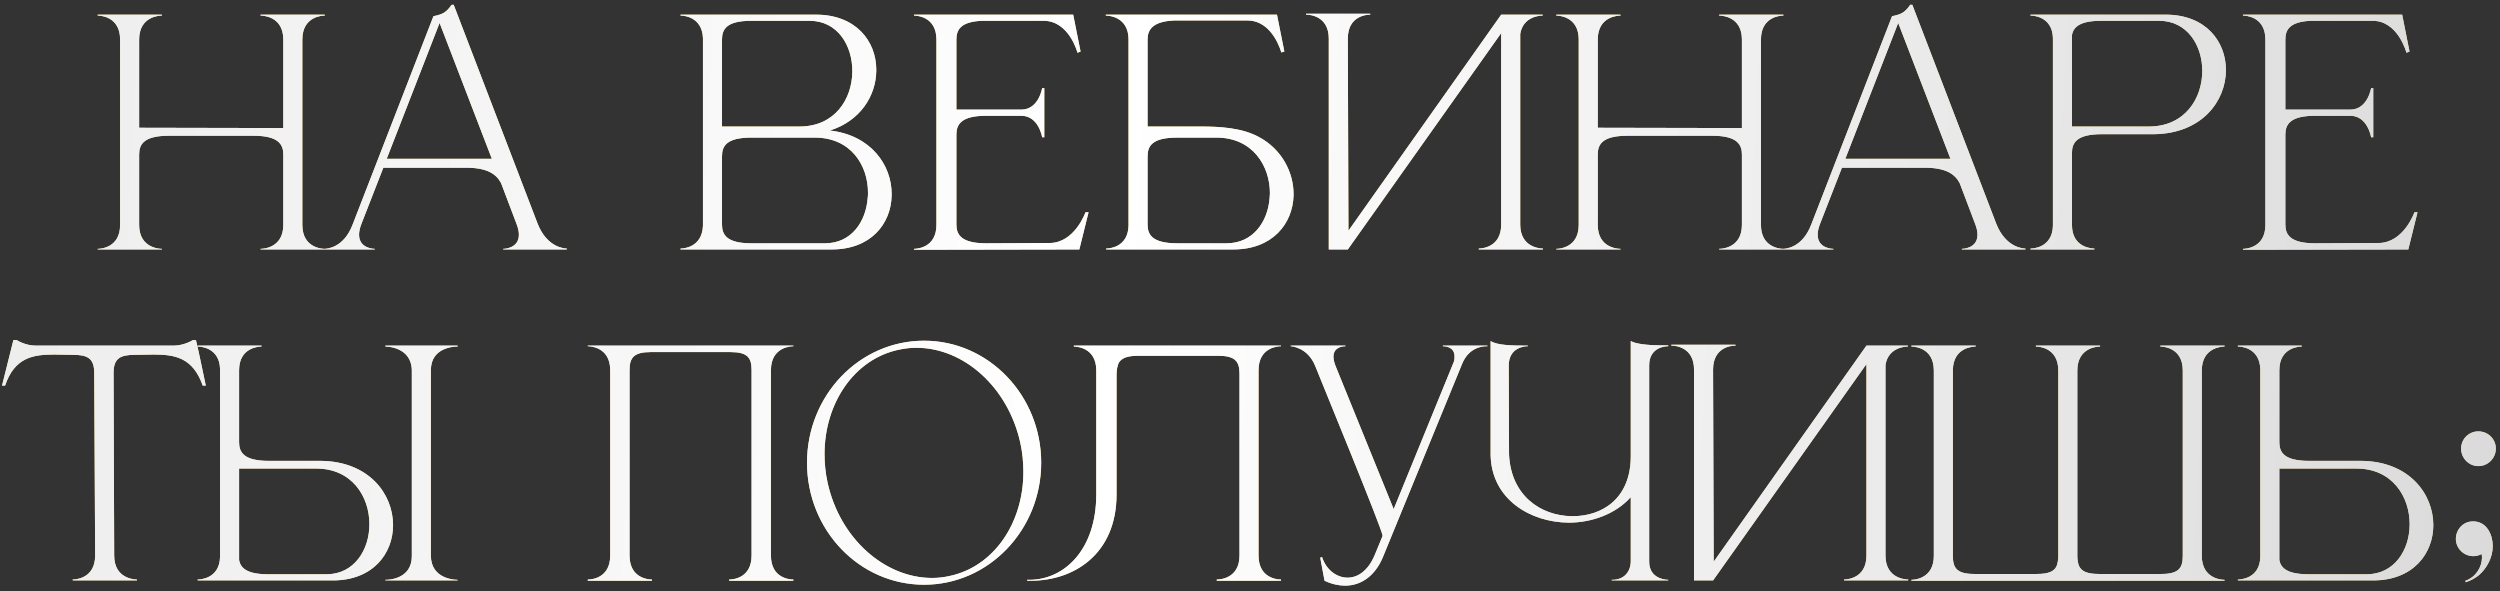
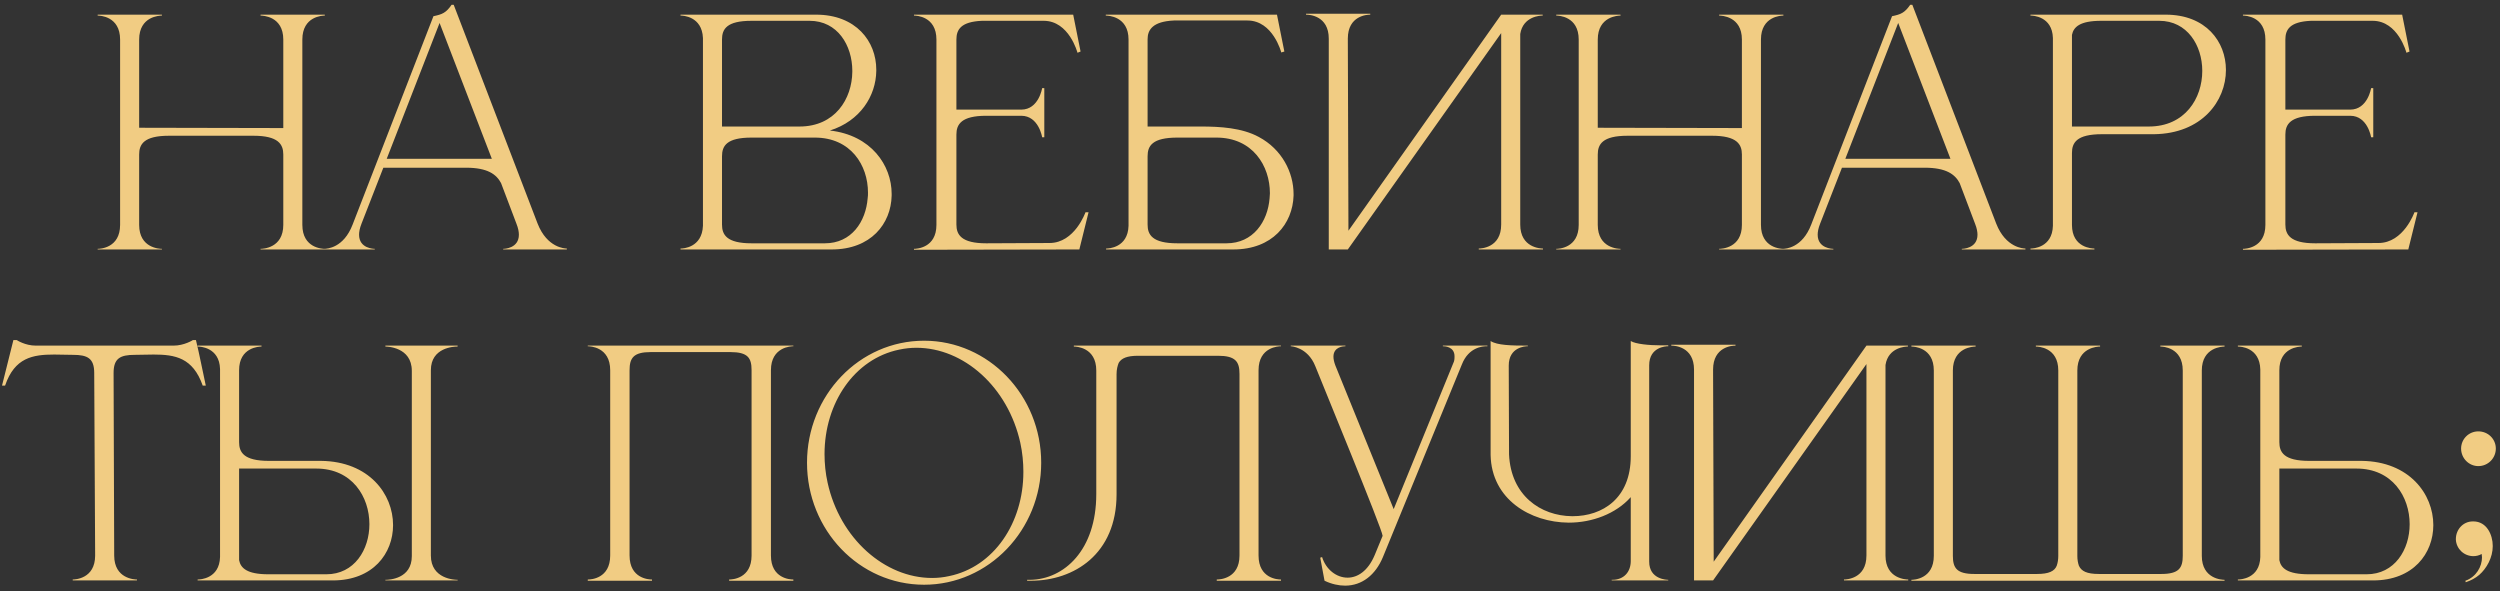
<svg xmlns="http://www.w3.org/2000/svg" width="423" height="100" viewBox="0 0 423 100" fill="none">
  <rect x="0" y="0" width="423" height="100" fill="#333333" stroke="none" />
  <path d="M20.321 6.692C20.321 2.74 16.889 2.636 16.525 2.636V2.48H27.393V2.636C27.029 2.636 23.545 2.74 23.545 6.692V21.616L47.933 21.668V6.692C47.933 2.74 44.449 2.636 44.085 2.636V2.48H54.953V2.636C54.589 2.636 51.157 2.74 51.157 6.692V38.048C51.157 42 54.589 42.104 54.953 42.104V42.208H44.085V42.104C44.449 42.104 47.933 42 47.933 38.048V26.14C47.933 24.424 47.101 22.968 42.889 22.968H28.589C24.325 22.968 23.545 24.424 23.545 26.14V38.048C23.545 42 27.029 42.104 27.393 42.104V42.208H16.525V42.104C16.889 42.104 20.321 42 20.321 38.048V6.692ZM95.906 42.208H85.142V42.104C85.298 42.104 87.794 42.052 87.794 39.712C87.794 39.244 87.69 38.62 87.378 37.84L84.778 30.976C83.998 29.52 82.542 28.376 78.85 28.376H64.862L61.17 37.84C60.858 38.62 60.754 39.244 60.754 39.712C60.754 42.052 63.25 42.104 63.406 42.104V42.208H54.774V42.104H54.826C55.346 42.104 58.154 41.948 59.662 37.996L73.338 2.74C74.846 2.428 75.47 2.168 76.406 0.816H76.77L90.966 37.84C92.578 41.948 95.594 42.052 95.906 42.052V42.208ZM83.218 26.868L74.378 3.884L65.434 26.868H83.218ZM122.163 21.408H135.267C141.299 21.408 144.159 16.728 144.211 12.152V11.996C144.211 7.68 141.715 3.52 136.983 3.52H127.155C122.943 3.52 122.163 4.924 122.163 6.692V21.408ZM122.163 26.452V37.996C122.163 39.712 122.943 41.168 127.155 41.168H139.583C144.055 41.168 146.499 37.528 146.811 33.524C146.863 33.212 146.863 32.9 146.863 32.588C146.863 27.96 143.951 23.28 137.867 23.28H127.155C122.943 23.28 122.163 24.684 122.163 26.452ZM118.939 38.204V6.432C118.783 2.74 115.507 2.636 115.195 2.636H115.143V2.48H138.075C144.835 2.48 148.267 7.004 148.267 11.788V11.996C148.215 16.208 145.563 20.472 140.415 22.084C147.383 22.864 150.867 27.96 150.867 32.796V33.108C150.763 37.84 147.383 42.208 140.727 42.208H115.143V42.052H115.195C115.507 42.052 118.783 41.948 118.939 38.204ZM158.444 6.692C158.444 2.74 155.012 2.636 154.648 2.636V2.48H181.584L182.832 8.72L182.312 8.928C182.312 8.928 180.908 3.52 176.592 3.52H166.14C162.552 3.676 161.824 5.028 161.824 6.692V18.548H172.796C175.76 18.548 176.332 14.908 176.332 14.908H176.696V23.228H176.332C176.332 23.228 175.76 19.588 172.796 19.588H166.868C162.656 19.588 161.824 21.044 161.824 22.76V37.996C161.824 39.712 162.656 41.168 166.868 41.168L177.58 41.116C181.844 41.116 183.664 35.916 183.664 35.916H184.184L182.624 42.208L154.648 42.26V42.104C155.012 42.104 158.444 42 158.444 38.048V6.692ZM194.172 21.408H203.22C206.392 21.408 210.136 21.616 212.996 23.176C216.896 25.256 218.872 29.156 218.872 32.848V33.108C218.716 37.84 215.336 42.208 208.68 42.208H187.152V42.052H187.204C187.516 42.052 190.844 41.948 190.948 38.204V6.692C190.948 2.74 187.464 2.636 187.1 2.636V2.48H216.064L217.312 8.72L216.792 8.876C216.792 8.876 215.388 3.468 211.072 3.468H198.644C195.056 3.624 194.172 5.028 194.172 6.64V21.408ZM194.172 26.452V37.996C194.172 39.712 194.952 41.168 199.216 41.168H207.536C212.008 41.168 214.504 37.528 214.816 33.524C214.816 33.264 214.868 32.952 214.868 32.692C214.868 28.064 211.956 23.28 205.82 23.28H199.216C194.952 23.28 194.172 24.684 194.172 26.452ZM224.828 6.536C224.828 2.636 221.5 2.48 221.032 2.48H220.98V2.324H231.848V2.48H231.796C231.328 2.48 228.052 2.636 228.052 6.536L228.156 39.036L254 2.48H261.02V2.636H260.968C260.656 2.636 257.692 2.74 257.224 5.756V37.996C257.224 41.948 260.708 42.052 261.072 42.052V42.208H250.204V42.052C250.568 42.052 254 41.948 254 37.996V5.6L228.052 42.208H224.828V6.536ZM267.117 6.692C267.117 2.74 263.685 2.636 263.321 2.636V2.48H274.189V2.636C273.825 2.636 270.341 2.74 270.341 6.692V21.616L294.729 21.668V6.692C294.729 2.74 291.245 2.636 290.881 2.636V2.48H301.749V2.636C301.385 2.636 297.953 2.74 297.953 6.692V38.048C297.953 42 301.385 42.104 301.749 42.104V42.208H290.881V42.104C291.245 42.104 294.729 42 294.729 38.048V26.14C294.729 24.424 293.897 22.968 289.685 22.968H275.385C271.121 22.968 270.341 24.424 270.341 26.14V38.048C270.341 42 273.825 42.104 274.189 42.104V42.208H263.321V42.104C263.685 42.104 267.117 42 267.117 38.048V6.692ZM342.703 42.208H331.939V42.104C332.095 42.104 334.591 42.052 334.591 39.712C334.591 39.244 334.487 38.62 334.175 37.84L331.575 30.976C330.795 29.52 329.339 28.376 325.647 28.376H311.659L307.967 37.84C307.655 38.62 307.551 39.244 307.551 39.712C307.551 42.052 310.047 42.104 310.203 42.104V42.208H301.571V42.104H301.623C302.143 42.104 304.951 41.948 306.459 37.996L320.135 2.74C321.643 2.428 322.267 2.168 323.203 0.816H323.567L337.763 37.84C339.375 41.948 342.391 42.052 342.703 42.052V42.208ZM330.015 26.868L321.175 3.884L312.231 26.868H330.015ZM363.576 21.408C369.712 21.408 372.624 16.624 372.624 11.996C372.624 7.68 370.076 3.52 365.344 3.52H355.516C351.928 3.52 350.836 4.56 350.576 5.912V21.408H363.576ZM354.372 42.208H343.556V42.052H343.608C343.92 42.052 347.248 41.948 347.352 38.204V6.432C347.248 2.74 343.92 2.636 343.608 2.636H343.556V2.48H366.436C373.248 2.48 376.628 7.056 376.628 11.84C376.628 17.092 372.572 22.604 364.46 22.708H355.62C351.356 22.708 350.576 24.164 350.576 25.88V38.048C350.576 41.948 354.008 42.052 354.372 42.052V42.208ZM383.304 6.692C383.304 2.74 379.872 2.636 379.508 2.636V2.48H406.444L407.692 8.72L407.172 8.928C407.172 8.928 405.768 3.52 401.452 3.52H391C387.412 3.676 386.684 5.028 386.684 6.692V18.548H397.656C400.62 18.548 401.192 14.908 401.192 14.908H401.556V23.228H401.192C401.192 23.228 400.62 19.588 397.656 19.588H391.728C387.516 19.588 386.684 21.044 386.684 22.76V37.996C386.684 39.712 387.516 41.168 391.728 41.168L402.44 41.116C406.704 41.116 408.524 35.916 408.524 35.916H409.044L407.484 42.208L379.508 42.26V42.104C379.872 42.104 383.304 42 383.304 38.048V6.692ZM23.17 98.208H12.302V98.052C12.666 98.052 16.098 97.948 16.098 93.996L15.942 63.108C15.942 60.612 14.798 60.04 12.354 60.04L9.182 59.988C5.542 59.988 2.474 60.508 0.862 65.24H0.342L2.266 57.544H2.838C2.838 57.544 4.242 58.48 6.062 58.48H29.358C31.178 58.48 32.634 57.544 32.634 57.544H33.154C33.778 60.092 34.246 62.64 34.818 65.24H34.298C32.634 60.508 29.618 59.988 25.978 59.988L22.806 60.04C20.362 60.04 19.218 60.612 19.218 63.108L19.322 93.996C19.322 97.948 22.806 98.052 23.17 98.052V98.208ZM55.223 97.168C59.955 97.168 62.503 93.008 62.503 88.692C62.503 84.064 59.591 79.28 53.507 79.28H40.455V94.776C40.715 96.128 41.807 97.168 45.395 97.168H55.223ZM56.315 98.208H33.435V98.052H33.487C33.799 98.052 37.127 97.948 37.231 94.256V62.432C37.127 58.74 33.799 58.636 33.487 58.636H33.435V58.48H44.251V58.636C43.887 58.636 40.455 58.74 40.455 62.64V74.808C40.455 76.524 41.235 77.98 45.499 77.98H54.339C62.451 78.084 66.507 83.596 66.507 88.848C66.507 93.632 63.127 98.208 56.315 98.208ZM77.427 98.208H65.207V98.104H65.259C65.831 98.104 69.679 97.948 69.679 94.1V62.744C69.679 58.688 65.415 58.636 65.207 58.636V58.48H77.427V58.636H77.375C76.803 58.636 72.903 58.792 72.903 62.64V93.996C72.903 98 77.011 98.104 77.375 98.104H77.427V98.208ZM134.238 98.26H123.37V98.052H123.422C123.89 98.052 127.166 97.896 127.166 93.996V62.64C127.166 60.56 126.542 59.572 123.578 59.572H110.11C107.198 59.572 106.522 60.56 106.522 62.64V93.996C106.522 97.896 109.798 98.052 110.266 98.052H110.318V98.26H99.45V98.052H99.502C99.97 98.052 103.246 97.896 103.246 93.996V62.64C103.246 58.688 99.814 58.584 99.45 58.584V58.48H134.238V58.584C133.874 58.584 130.442 58.688 130.442 62.64V93.996C130.442 97.896 133.718 98.052 134.186 98.052H134.238V98.26ZM156.359 57.648C167.279 57.648 176.171 66.904 176.171 78.292C176.171 89.68 167.279 98.936 156.359 98.936C145.387 98.936 136.547 89.68 136.547 78.292C136.547 66.904 145.387 57.648 156.359 57.648ZM152.147 59.156C144.555 60.716 139.511 68.204 139.511 76.836C139.511 78.396 139.667 80.06 140.031 81.672C142.111 91.136 149.703 97.792 157.711 97.792C158.647 97.792 159.635 97.688 160.571 97.48C168.163 95.92 173.155 88.484 173.155 79.852C173.155 78.24 172.999 76.576 172.635 74.912C170.555 65.5 163.067 58.844 155.059 58.844C154.071 58.844 153.135 58.948 152.147 59.156ZM188.922 63.316V83.648C188.922 93.736 181.746 98.26 174.414 98.26H173.79V98.104H174.362C180.03 98 185.49 93.112 185.49 83.596V62.692C185.49 58.74 182.058 58.636 181.694 58.636V58.48H216.742V58.584C216.378 58.584 212.946 58.688 212.946 62.64V93.996C212.946 97.896 216.222 98.052 216.69 98.052H216.742V98.26H205.874V98.052H205.926C206.394 98.052 209.722 97.896 209.722 93.996V63.264C209.722 61.184 209.046 60.196 206.082 60.196H192.562C190.69 60.196 189.754 60.612 189.286 61.392C189.078 61.912 188.922 62.536 188.922 63.316ZM227.595 99.092C226.503 99.092 225.307 98.832 224.111 98.26L223.383 94.36L223.695 94.256C224.371 96.388 226.139 97.74 228.011 97.74C229.675 97.74 231.443 96.648 232.587 93.944L233.939 90.668C233.939 89.68 223.487 64.356 222.551 61.964C221.251 58.688 218.391 58.584 218.391 58.584V58.48H227.647V58.584H227.595C227.387 58.584 225.619 58.636 225.619 60.352C225.619 60.768 225.723 61.236 225.931 61.808L235.811 86.144L246.003 61.184C246.107 60.872 246.107 60.56 246.107 60.3C246.107 58.636 244.443 58.584 244.183 58.584H244.131V58.48H251.671V58.584H251.515C250.891 58.584 248.499 58.74 247.355 61.652L233.991 94.256C232.743 97.272 230.455 99.092 227.595 99.092ZM282.267 98.208H272.699V98.104H272.803C274.779 98.104 275.923 96.752 275.923 94.932V84.116C273.427 86.924 269.423 88.432 265.419 88.432C258.919 88.38 252.367 84.48 252.211 76.992V57.7C253.303 58.428 255.799 58.48 258.503 58.48V58.584H258.451C258.139 58.584 255.279 58.688 255.279 61.86L255.331 76.888C255.643 83.856 260.687 87.288 265.991 87.34H266.095C271.139 87.34 275.923 84.324 275.923 77.2V57.7C276.755 58.22 279.043 58.428 280.915 58.428H282.267V58.584H282.215C281.903 58.584 279.043 58.688 279.043 61.808V95.036C279.043 98.052 282.059 98.104 282.267 98.104V98.208ZM286.629 62.536C286.629 58.636 283.301 58.48 282.833 58.48H282.781V58.324H293.649V58.48H293.597C293.129 58.48 289.853 58.636 289.853 62.536L289.957 95.036L315.801 58.48H322.821V58.636H322.769C322.457 58.636 319.493 58.74 319.025 61.756V93.996C319.025 97.948 322.509 98.052 322.873 98.052V98.208H312.005V98.052C312.369 98.052 315.801 97.948 315.801 93.996V61.6L289.853 98.208H286.629V62.536ZM376.394 98.26H323.406V98.104C323.77 98.104 327.202 98 327.202 94.048V62.692C327.202 58.74 323.77 58.636 323.406 58.636V58.48H334.274V58.636C333.91 58.636 330.426 58.74 330.426 62.692V94.048C330.426 96.128 331.102 97.116 334.066 97.116H344.674C346.65 97.116 347.638 96.648 348.002 95.712C348.158 95.244 348.262 94.724 348.262 94.048V62.692C348.262 58.74 344.83 58.636 344.466 58.636V58.48H355.334V58.636C354.97 58.636 351.486 58.74 351.486 62.692V94.048C351.486 94.724 351.59 95.244 351.746 95.712C352.162 96.648 353.098 97.116 355.126 97.116H365.682C368.646 97.116 369.322 96.128 369.322 94.048V62.692C369.322 58.74 365.89 58.636 365.526 58.636V58.48H376.394V58.636C376.03 58.636 372.546 58.74 372.546 62.692V94.048C372.546 98 376.03 98.104 376.394 98.104V98.26ZM400.434 97.168C405.166 97.168 407.714 93.008 407.714 88.692C407.714 84.064 404.802 79.28 398.718 79.28H385.666V94.776C385.926 96.128 387.018 97.168 390.658 97.168H400.434ZM401.526 98.208H378.646V98.052H378.698C379.01 98.052 382.338 97.948 382.442 94.256V62.484C382.338 58.74 379.01 58.636 378.698 58.636H378.646V58.48H389.462V58.636C389.098 58.636 385.666 58.74 385.666 62.64V74.808C385.666 76.524 386.446 77.98 390.71 77.98H399.602C407.662 78.084 411.718 83.596 411.718 88.848C411.718 93.632 408.338 98.208 401.526 98.208ZM417.198 98.52L417.146 98.26C418.966 97.636 419.954 95.868 419.954 94.308L419.902 93.736C419.434 93.996 418.966 94.1 418.498 94.1C416.938 94.1 415.638 92.904 415.534 91.344V91.188C415.534 89.628 416.73 88.224 418.394 88.224H418.498C420.734 88.224 421.774 90.46 421.774 92.384C421.774 94.36 420.734 96.18 419.486 97.272C418.862 97.792 418.134 98.208 417.198 98.52ZM419.33 78.864C417.718 78.864 416.418 77.512 416.418 75.9C416.418 74.288 417.718 72.988 419.33 72.988C420.994 72.988 422.294 74.288 422.294 75.9C422.294 77.512 420.994 78.864 419.33 78.864Z" fill="#F1CC83" />
-   <path d="M20.321 6.692C20.321 2.74 16.889 2.636 16.525 2.636V2.48H27.393V2.636C27.029 2.636 23.545 2.74 23.545 6.692V21.616L47.933 21.668V6.692C47.933 2.74 44.449 2.636 44.085 2.636V2.48H54.953V2.636C54.589 2.636 51.157 2.74 51.157 6.692V38.048C51.157 42 54.589 42.104 54.953 42.104V42.208H44.085V42.104C44.449 42.104 47.933 42 47.933 38.048V26.14C47.933 24.424 47.101 22.968 42.889 22.968H28.589C24.325 22.968 23.545 24.424 23.545 26.14V38.048C23.545 42 27.029 42.104 27.393 42.104V42.208H16.525V42.104C16.889 42.104 20.321 42 20.321 38.048V6.692ZM95.906 42.208H85.142V42.104C85.298 42.104 87.794 42.052 87.794 39.712C87.794 39.244 87.69 38.62 87.378 37.84L84.778 30.976C83.998 29.52 82.542 28.376 78.85 28.376H64.862L61.17 37.84C60.858 38.62 60.754 39.244 60.754 39.712C60.754 42.052 63.25 42.104 63.406 42.104V42.208H54.774V42.104H54.826C55.346 42.104 58.154 41.948 59.662 37.996L73.338 2.74C74.846 2.428 75.47 2.168 76.406 0.816H76.77L90.966 37.84C92.578 41.948 95.594 42.052 95.906 42.052V42.208ZM83.218 26.868L74.378 3.884L65.434 26.868H83.218ZM122.163 21.408H135.267C141.299 21.408 144.159 16.728 144.211 12.152V11.996C144.211 7.68 141.715 3.52 136.983 3.52H127.155C122.943 3.52 122.163 4.924 122.163 6.692V21.408ZM122.163 26.452V37.996C122.163 39.712 122.943 41.168 127.155 41.168H139.583C144.055 41.168 146.499 37.528 146.811 33.524C146.863 33.212 146.863 32.9 146.863 32.588C146.863 27.96 143.951 23.28 137.867 23.28H127.155C122.943 23.28 122.163 24.684 122.163 26.452ZM118.939 38.204V6.432C118.783 2.74 115.507 2.636 115.195 2.636H115.143V2.48H138.075C144.835 2.48 148.267 7.004 148.267 11.788V11.996C148.215 16.208 145.563 20.472 140.415 22.084C147.383 22.864 150.867 27.96 150.867 32.796V33.108C150.763 37.84 147.383 42.208 140.727 42.208H115.143V42.052H115.195C115.507 42.052 118.783 41.948 118.939 38.204ZM158.444 6.692C158.444 2.74 155.012 2.636 154.648 2.636V2.48H181.584L182.832 8.72L182.312 8.928C182.312 8.928 180.908 3.52 176.592 3.52H166.14C162.552 3.676 161.824 5.028 161.824 6.692V18.548H172.796C175.76 18.548 176.332 14.908 176.332 14.908H176.696V23.228H176.332C176.332 23.228 175.76 19.588 172.796 19.588H166.868C162.656 19.588 161.824 21.044 161.824 22.76V37.996C161.824 39.712 162.656 41.168 166.868 41.168L177.58 41.116C181.844 41.116 183.664 35.916 183.664 35.916H184.184L182.624 42.208L154.648 42.26V42.104C155.012 42.104 158.444 42 158.444 38.048V6.692ZM194.172 21.408H203.22C206.392 21.408 210.136 21.616 212.996 23.176C216.896 25.256 218.872 29.156 218.872 32.848V33.108C218.716 37.84 215.336 42.208 208.68 42.208H187.152V42.052H187.204C187.516 42.052 190.844 41.948 190.948 38.204V6.692C190.948 2.74 187.464 2.636 187.1 2.636V2.48H216.064L217.312 8.72L216.792 8.876C216.792 8.876 215.388 3.468 211.072 3.468H198.644C195.056 3.624 194.172 5.028 194.172 6.64V21.408ZM194.172 26.452V37.996C194.172 39.712 194.952 41.168 199.216 41.168H207.536C212.008 41.168 214.504 37.528 214.816 33.524C214.816 33.264 214.868 32.952 214.868 32.692C214.868 28.064 211.956 23.28 205.82 23.28H199.216C194.952 23.28 194.172 24.684 194.172 26.452ZM224.828 6.536C224.828 2.636 221.5 2.48 221.032 2.48H220.98V2.324H231.848V2.48H231.796C231.328 2.48 228.052 2.636 228.052 6.536L228.156 39.036L254 2.48H261.02V2.636H260.968C260.656 2.636 257.692 2.74 257.224 5.756V37.996C257.224 41.948 260.708 42.052 261.072 42.052V42.208H250.204V42.052C250.568 42.052 254 41.948 254 37.996V5.6L228.052 42.208H224.828V6.536ZM267.117 6.692C267.117 2.74 263.685 2.636 263.321 2.636V2.48H274.189V2.636C273.825 2.636 270.341 2.74 270.341 6.692V21.616L294.729 21.668V6.692C294.729 2.74 291.245 2.636 290.881 2.636V2.48H301.749V2.636C301.385 2.636 297.953 2.74 297.953 6.692V38.048C297.953 42 301.385 42.104 301.749 42.104V42.208H290.881V42.104C291.245 42.104 294.729 42 294.729 38.048V26.14C294.729 24.424 293.897 22.968 289.685 22.968H275.385C271.121 22.968 270.341 24.424 270.341 26.14V38.048C270.341 42 273.825 42.104 274.189 42.104V42.208H263.321V42.104C263.685 42.104 267.117 42 267.117 38.048V6.692ZM342.703 42.208H331.939V42.104C332.095 42.104 334.591 42.052 334.591 39.712C334.591 39.244 334.487 38.62 334.175 37.84L331.575 30.976C330.795 29.52 329.339 28.376 325.647 28.376H311.659L307.967 37.84C307.655 38.62 307.551 39.244 307.551 39.712C307.551 42.052 310.047 42.104 310.203 42.104V42.208H301.571V42.104H301.623C302.143 42.104 304.951 41.948 306.459 37.996L320.135 2.74C321.643 2.428 322.267 2.168 323.203 0.816H323.567L337.763 37.84C339.375 41.948 342.391 42.052 342.703 42.052V42.208ZM330.015 26.868L321.175 3.884L312.231 26.868H330.015ZM363.576 21.408C369.712 21.408 372.624 16.624 372.624 11.996C372.624 7.68 370.076 3.52 365.344 3.52H355.516C351.928 3.52 350.836 4.56 350.576 5.912V21.408H363.576ZM354.372 42.208H343.556V42.052H343.608C343.92 42.052 347.248 41.948 347.352 38.204V6.432C347.248 2.74 343.92 2.636 343.608 2.636H343.556V2.48H366.436C373.248 2.48 376.628 7.056 376.628 11.84C376.628 17.092 372.572 22.604 364.46 22.708H355.62C351.356 22.708 350.576 24.164 350.576 25.88V38.048C350.576 41.948 354.008 42.052 354.372 42.052V42.208ZM383.304 6.692C383.304 2.74 379.872 2.636 379.508 2.636V2.48H406.444L407.692 8.72L407.172 8.928C407.172 8.928 405.768 3.52 401.452 3.52H391C387.412 3.676 386.684 5.028 386.684 6.692V18.548H397.656C400.62 18.548 401.192 14.908 401.192 14.908H401.556V23.228H401.192C401.192 23.228 400.62 19.588 397.656 19.588H391.728C387.516 19.588 386.684 21.044 386.684 22.76V37.996C386.684 39.712 387.516 41.168 391.728 41.168L402.44 41.116C406.704 41.116 408.524 35.916 408.524 35.916H409.044L407.484 42.208L379.508 42.26V42.104C379.872 42.104 383.304 42 383.304 38.048V6.692ZM23.17 98.208H12.302V98.052C12.666 98.052 16.098 97.948 16.098 93.996L15.942 63.108C15.942 60.612 14.798 60.04 12.354 60.04L9.182 59.988C5.542 59.988 2.474 60.508 0.862 65.24H0.342L2.266 57.544H2.838C2.838 57.544 4.242 58.48 6.062 58.48H29.358C31.178 58.48 32.634 57.544 32.634 57.544H33.154C33.778 60.092 34.246 62.64 34.818 65.24H34.298C32.634 60.508 29.618 59.988 25.978 59.988L22.806 60.04C20.362 60.04 19.218 60.612 19.218 63.108L19.322 93.996C19.322 97.948 22.806 98.052 23.17 98.052V98.208ZM55.223 97.168C59.955 97.168 62.503 93.008 62.503 88.692C62.503 84.064 59.591 79.28 53.507 79.28H40.455V94.776C40.715 96.128 41.807 97.168 45.395 97.168H55.223ZM56.315 98.208H33.435V98.052H33.487C33.799 98.052 37.127 97.948 37.231 94.256V62.432C37.127 58.74 33.799 58.636 33.487 58.636H33.435V58.48H44.251V58.636C43.887 58.636 40.455 58.74 40.455 62.64V74.808C40.455 76.524 41.235 77.98 45.499 77.98H54.339C62.451 78.084 66.507 83.596 66.507 88.848C66.507 93.632 63.127 98.208 56.315 98.208ZM77.427 98.208H65.207V98.104H65.259C65.831 98.104 69.679 97.948 69.679 94.1V62.744C69.679 58.688 65.415 58.636 65.207 58.636V58.48H77.427V58.636H77.375C76.803 58.636 72.903 58.792 72.903 62.64V93.996C72.903 98 77.011 98.104 77.375 98.104H77.427V98.208ZM134.238 98.26H123.37V98.052H123.422C123.89 98.052 127.166 97.896 127.166 93.996V62.64C127.166 60.56 126.542 59.572 123.578 59.572H110.11C107.198 59.572 106.522 60.56 106.522 62.64V93.996C106.522 97.896 109.798 98.052 110.266 98.052H110.318V98.26H99.45V98.052H99.502C99.97 98.052 103.246 97.896 103.246 93.996V62.64C103.246 58.688 99.814 58.584 99.45 58.584V58.48H134.238V58.584C133.874 58.584 130.442 58.688 130.442 62.64V93.996C130.442 97.896 133.718 98.052 134.186 98.052H134.238V98.26ZM156.359 57.648C167.279 57.648 176.171 66.904 176.171 78.292C176.171 89.68 167.279 98.936 156.359 98.936C145.387 98.936 136.547 89.68 136.547 78.292C136.547 66.904 145.387 57.648 156.359 57.648ZM152.147 59.156C144.555 60.716 139.511 68.204 139.511 76.836C139.511 78.396 139.667 80.06 140.031 81.672C142.111 91.136 149.703 97.792 157.711 97.792C158.647 97.792 159.635 97.688 160.571 97.48C168.163 95.92 173.155 88.484 173.155 79.852C173.155 78.24 172.999 76.576 172.635 74.912C170.555 65.5 163.067 58.844 155.059 58.844C154.071 58.844 153.135 58.948 152.147 59.156ZM188.922 63.316V83.648C188.922 93.736 181.746 98.26 174.414 98.26H173.79V98.104H174.362C180.03 98 185.49 93.112 185.49 83.596V62.692C185.49 58.74 182.058 58.636 181.694 58.636V58.48H216.742V58.584C216.378 58.584 212.946 58.688 212.946 62.64V93.996C212.946 97.896 216.222 98.052 216.69 98.052H216.742V98.26H205.874V98.052H205.926C206.394 98.052 209.722 97.896 209.722 93.996V63.264C209.722 61.184 209.046 60.196 206.082 60.196H192.562C190.69 60.196 189.754 60.612 189.286 61.392C189.078 61.912 188.922 62.536 188.922 63.316ZM227.595 99.092C226.503 99.092 225.307 98.832 224.111 98.26L223.383 94.36L223.695 94.256C224.371 96.388 226.139 97.74 228.011 97.74C229.675 97.74 231.443 96.648 232.587 93.944L233.939 90.668C233.939 89.68 223.487 64.356 222.551 61.964C221.251 58.688 218.391 58.584 218.391 58.584V58.48H227.647V58.584H227.595C227.387 58.584 225.619 58.636 225.619 60.352C225.619 60.768 225.723 61.236 225.931 61.808L235.811 86.144L246.003 61.184C246.107 60.872 246.107 60.56 246.107 60.3C246.107 58.636 244.443 58.584 244.183 58.584H244.131V58.48H251.671V58.584H251.515C250.891 58.584 248.499 58.74 247.355 61.652L233.991 94.256C232.743 97.272 230.455 99.092 227.595 99.092ZM282.267 98.208H272.699V98.104H272.803C274.779 98.104 275.923 96.752 275.923 94.932V84.116C273.427 86.924 269.423 88.432 265.419 88.432C258.919 88.38 252.367 84.48 252.211 76.992V57.7C253.303 58.428 255.799 58.48 258.503 58.48V58.584H258.451C258.139 58.584 255.279 58.688 255.279 61.86L255.331 76.888C255.643 83.856 260.687 87.288 265.991 87.34H266.095C271.139 87.34 275.923 84.324 275.923 77.2V57.7C276.755 58.22 279.043 58.428 280.915 58.428H282.267V58.584H282.215C281.903 58.584 279.043 58.688 279.043 61.808V95.036C279.043 98.052 282.059 98.104 282.267 98.104V98.208ZM286.629 62.536C286.629 58.636 283.301 58.48 282.833 58.48H282.781V58.324H293.649V58.48H293.597C293.129 58.48 289.853 58.636 289.853 62.536L289.957 95.036L315.801 58.48H322.821V58.636H322.769C322.457 58.636 319.493 58.74 319.025 61.756V93.996C319.025 97.948 322.509 98.052 322.873 98.052V98.208H312.005V98.052C312.369 98.052 315.801 97.948 315.801 93.996V61.6L289.853 98.208H286.629V62.536ZM376.394 98.26H323.406V98.104C323.77 98.104 327.202 98 327.202 94.048V62.692C327.202 58.74 323.77 58.636 323.406 58.636V58.48H334.274V58.636C333.91 58.636 330.426 58.74 330.426 62.692V94.048C330.426 96.128 331.102 97.116 334.066 97.116H344.674C346.65 97.116 347.638 96.648 348.002 95.712C348.158 95.244 348.262 94.724 348.262 94.048V62.692C348.262 58.74 344.83 58.636 344.466 58.636V58.48H355.334V58.636C354.97 58.636 351.486 58.74 351.486 62.692V94.048C351.486 94.724 351.59 95.244 351.746 95.712C352.162 96.648 353.098 97.116 355.126 97.116H365.682C368.646 97.116 369.322 96.128 369.322 94.048V62.692C369.322 58.74 365.89 58.636 365.526 58.636V58.48H376.394V58.636C376.03 58.636 372.546 58.74 372.546 62.692V94.048C372.546 98 376.03 98.104 376.394 98.104V98.26ZM400.434 97.168C405.166 97.168 407.714 93.008 407.714 88.692C407.714 84.064 404.802 79.28 398.718 79.28H385.666V94.776C385.926 96.128 387.018 97.168 390.658 97.168H400.434ZM401.526 98.208H378.646V98.052H378.698C379.01 98.052 382.338 97.948 382.442 94.256V62.484C382.338 58.74 379.01 58.636 378.698 58.636H378.646V58.48H389.462V58.636C389.098 58.636 385.666 58.74 385.666 62.64V74.808C385.666 76.524 386.446 77.98 390.71 77.98H399.602C407.662 78.084 411.718 83.596 411.718 88.848C411.718 93.632 408.338 98.208 401.526 98.208ZM417.198 98.52L417.146 98.26C418.966 97.636 419.954 95.868 419.954 94.308L419.902 93.736C419.434 93.996 418.966 94.1 418.498 94.1C416.938 94.1 415.638 92.904 415.534 91.344V91.188C415.534 89.628 416.73 88.224 418.394 88.224H418.498C420.734 88.224 421.774 90.46 421.774 92.384C421.774 94.36 420.734 96.18 419.486 97.272C418.862 97.792 418.134 98.208 417.198 98.52ZM419.33 78.864C417.718 78.864 416.418 77.512 416.418 75.9C416.418 74.288 417.718 72.988 419.33 72.988C420.994 72.988 422.294 74.288 422.294 75.9C422.294 77.512 420.994 78.864 419.33 78.864Z" fill="url(#paint0_linear_2010_166)" />
  <defs>
    <linearGradient id="paint0_linear_2010_166" x1="-16" y1="33.931" x2="454.014" y2="57.135" gradientUnits="userSpaceOnUse">
      <stop stop-color="#ECECEC" />
      <stop offset="0.436" stop-color="white" />
      <stop offset="1" stop-color="#D6D6D6" />
    </linearGradient>
  </defs>
</svg>